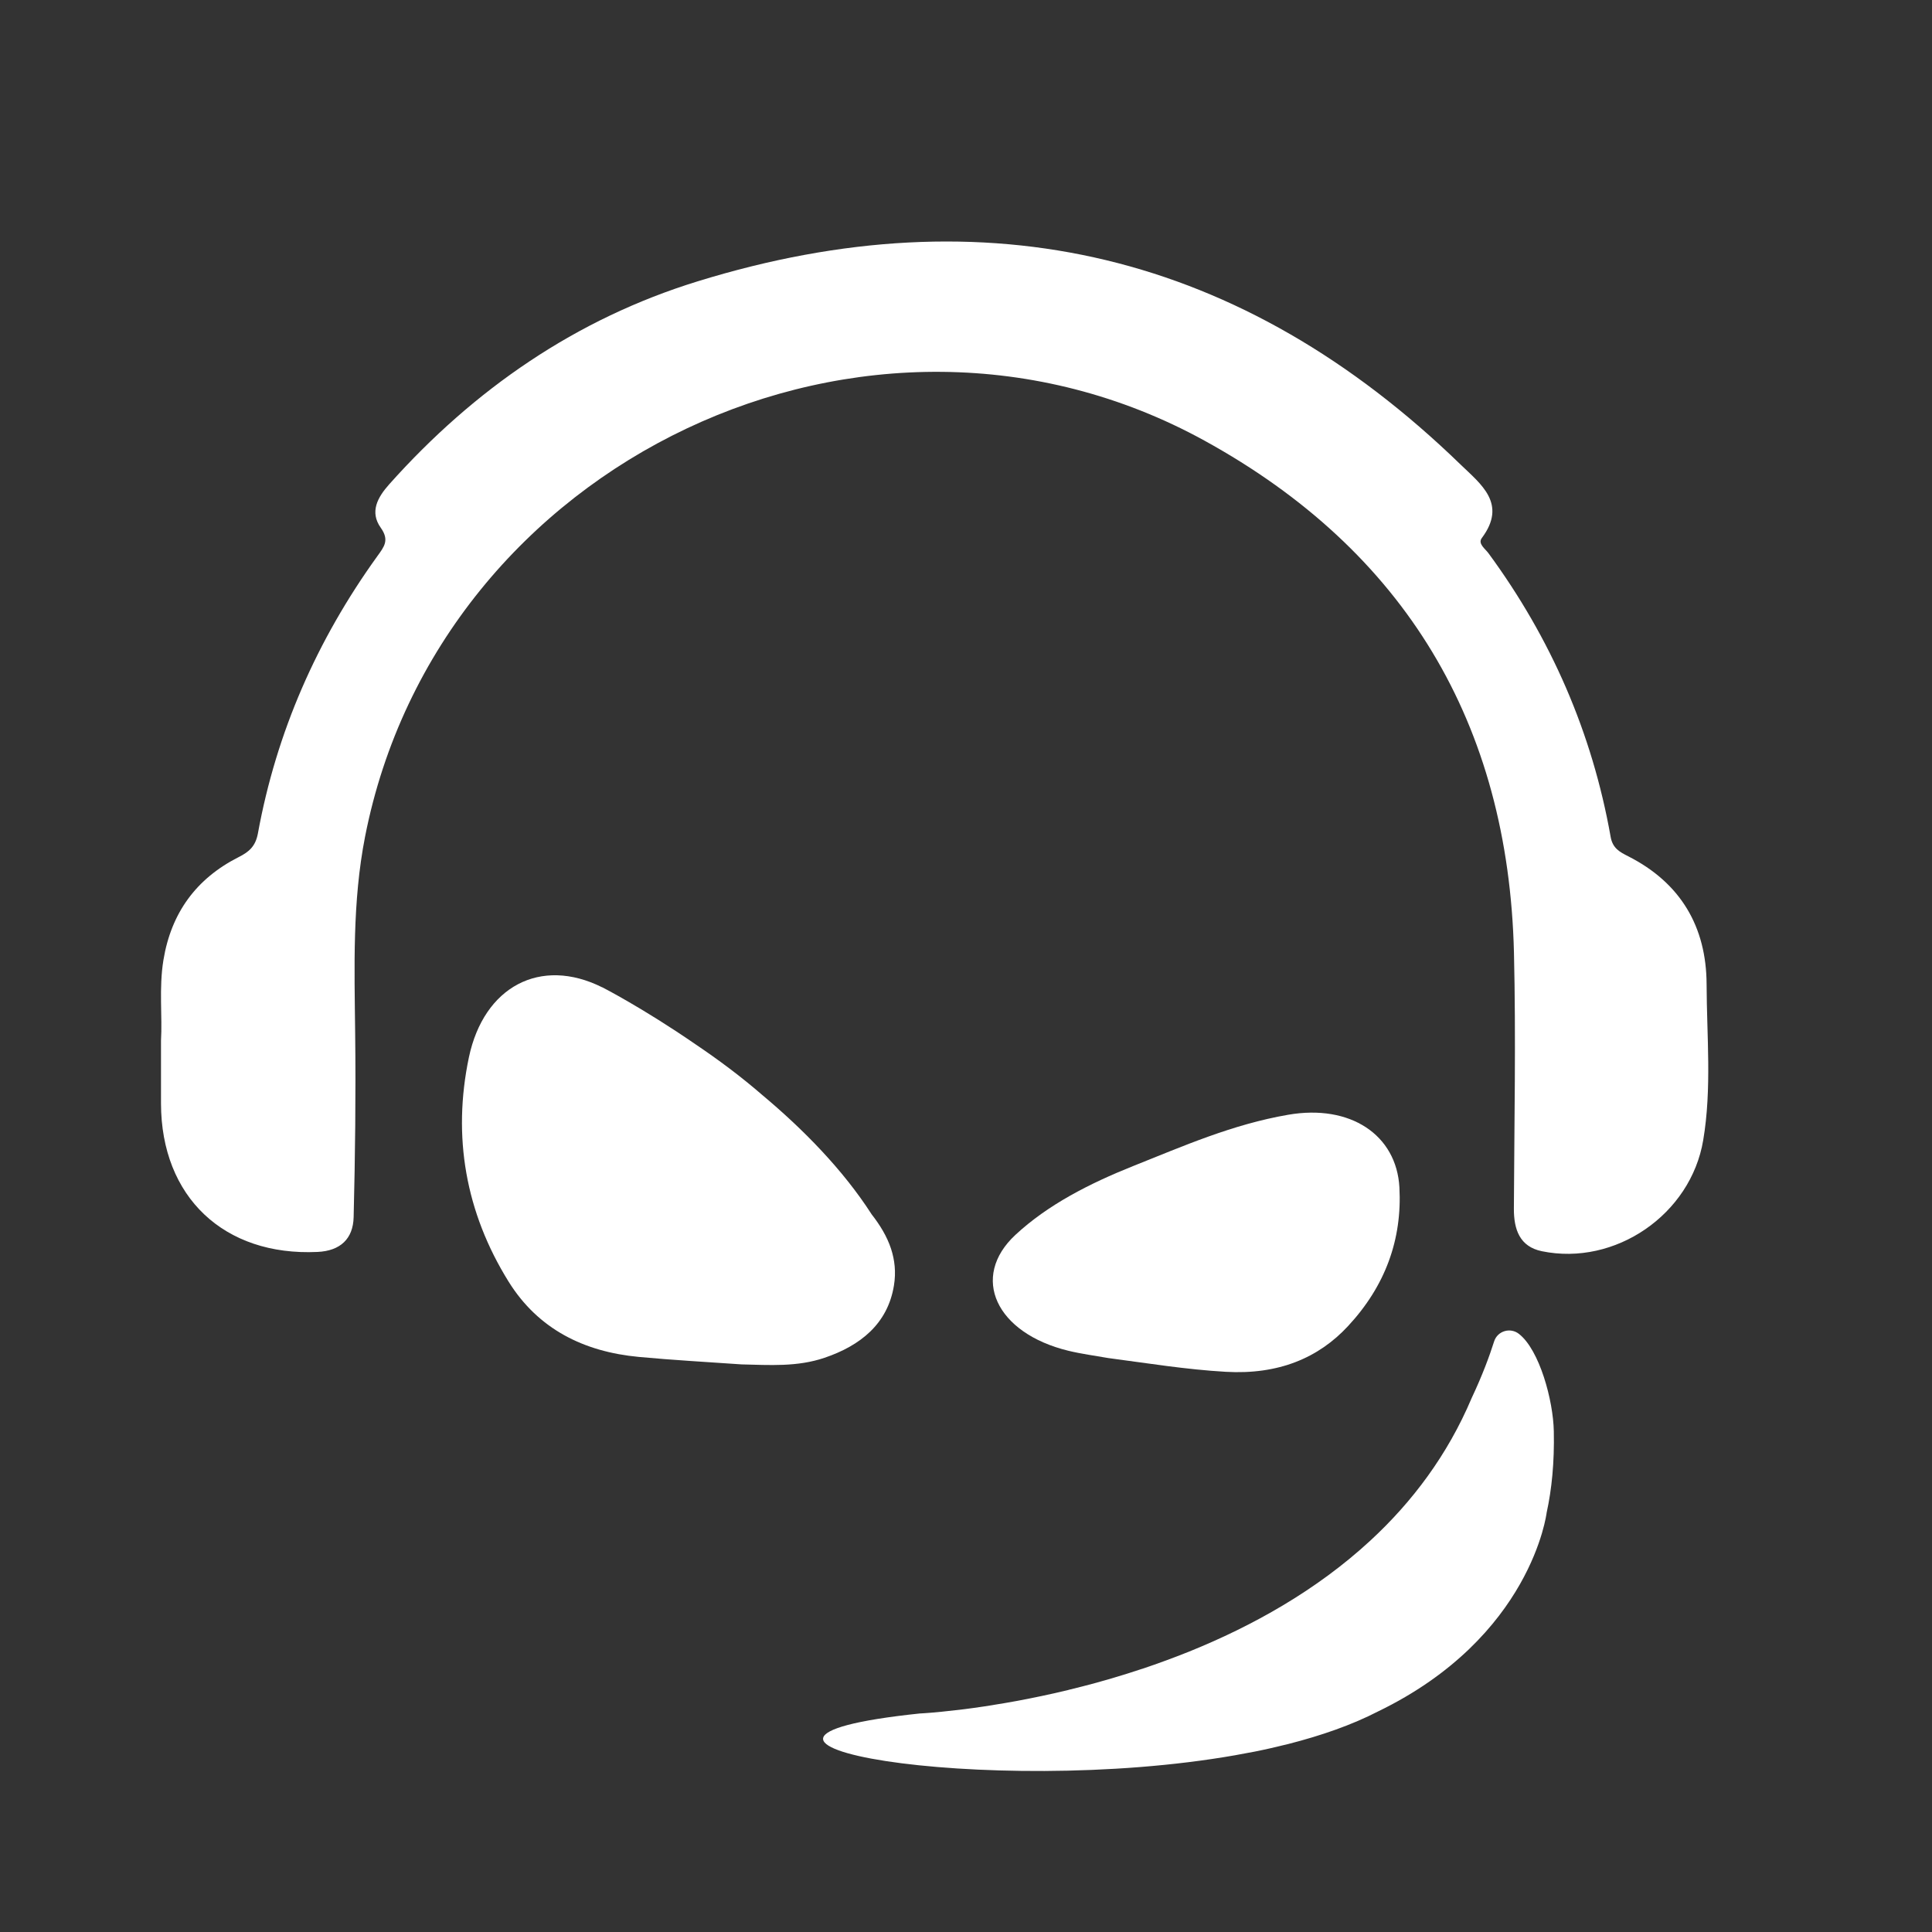
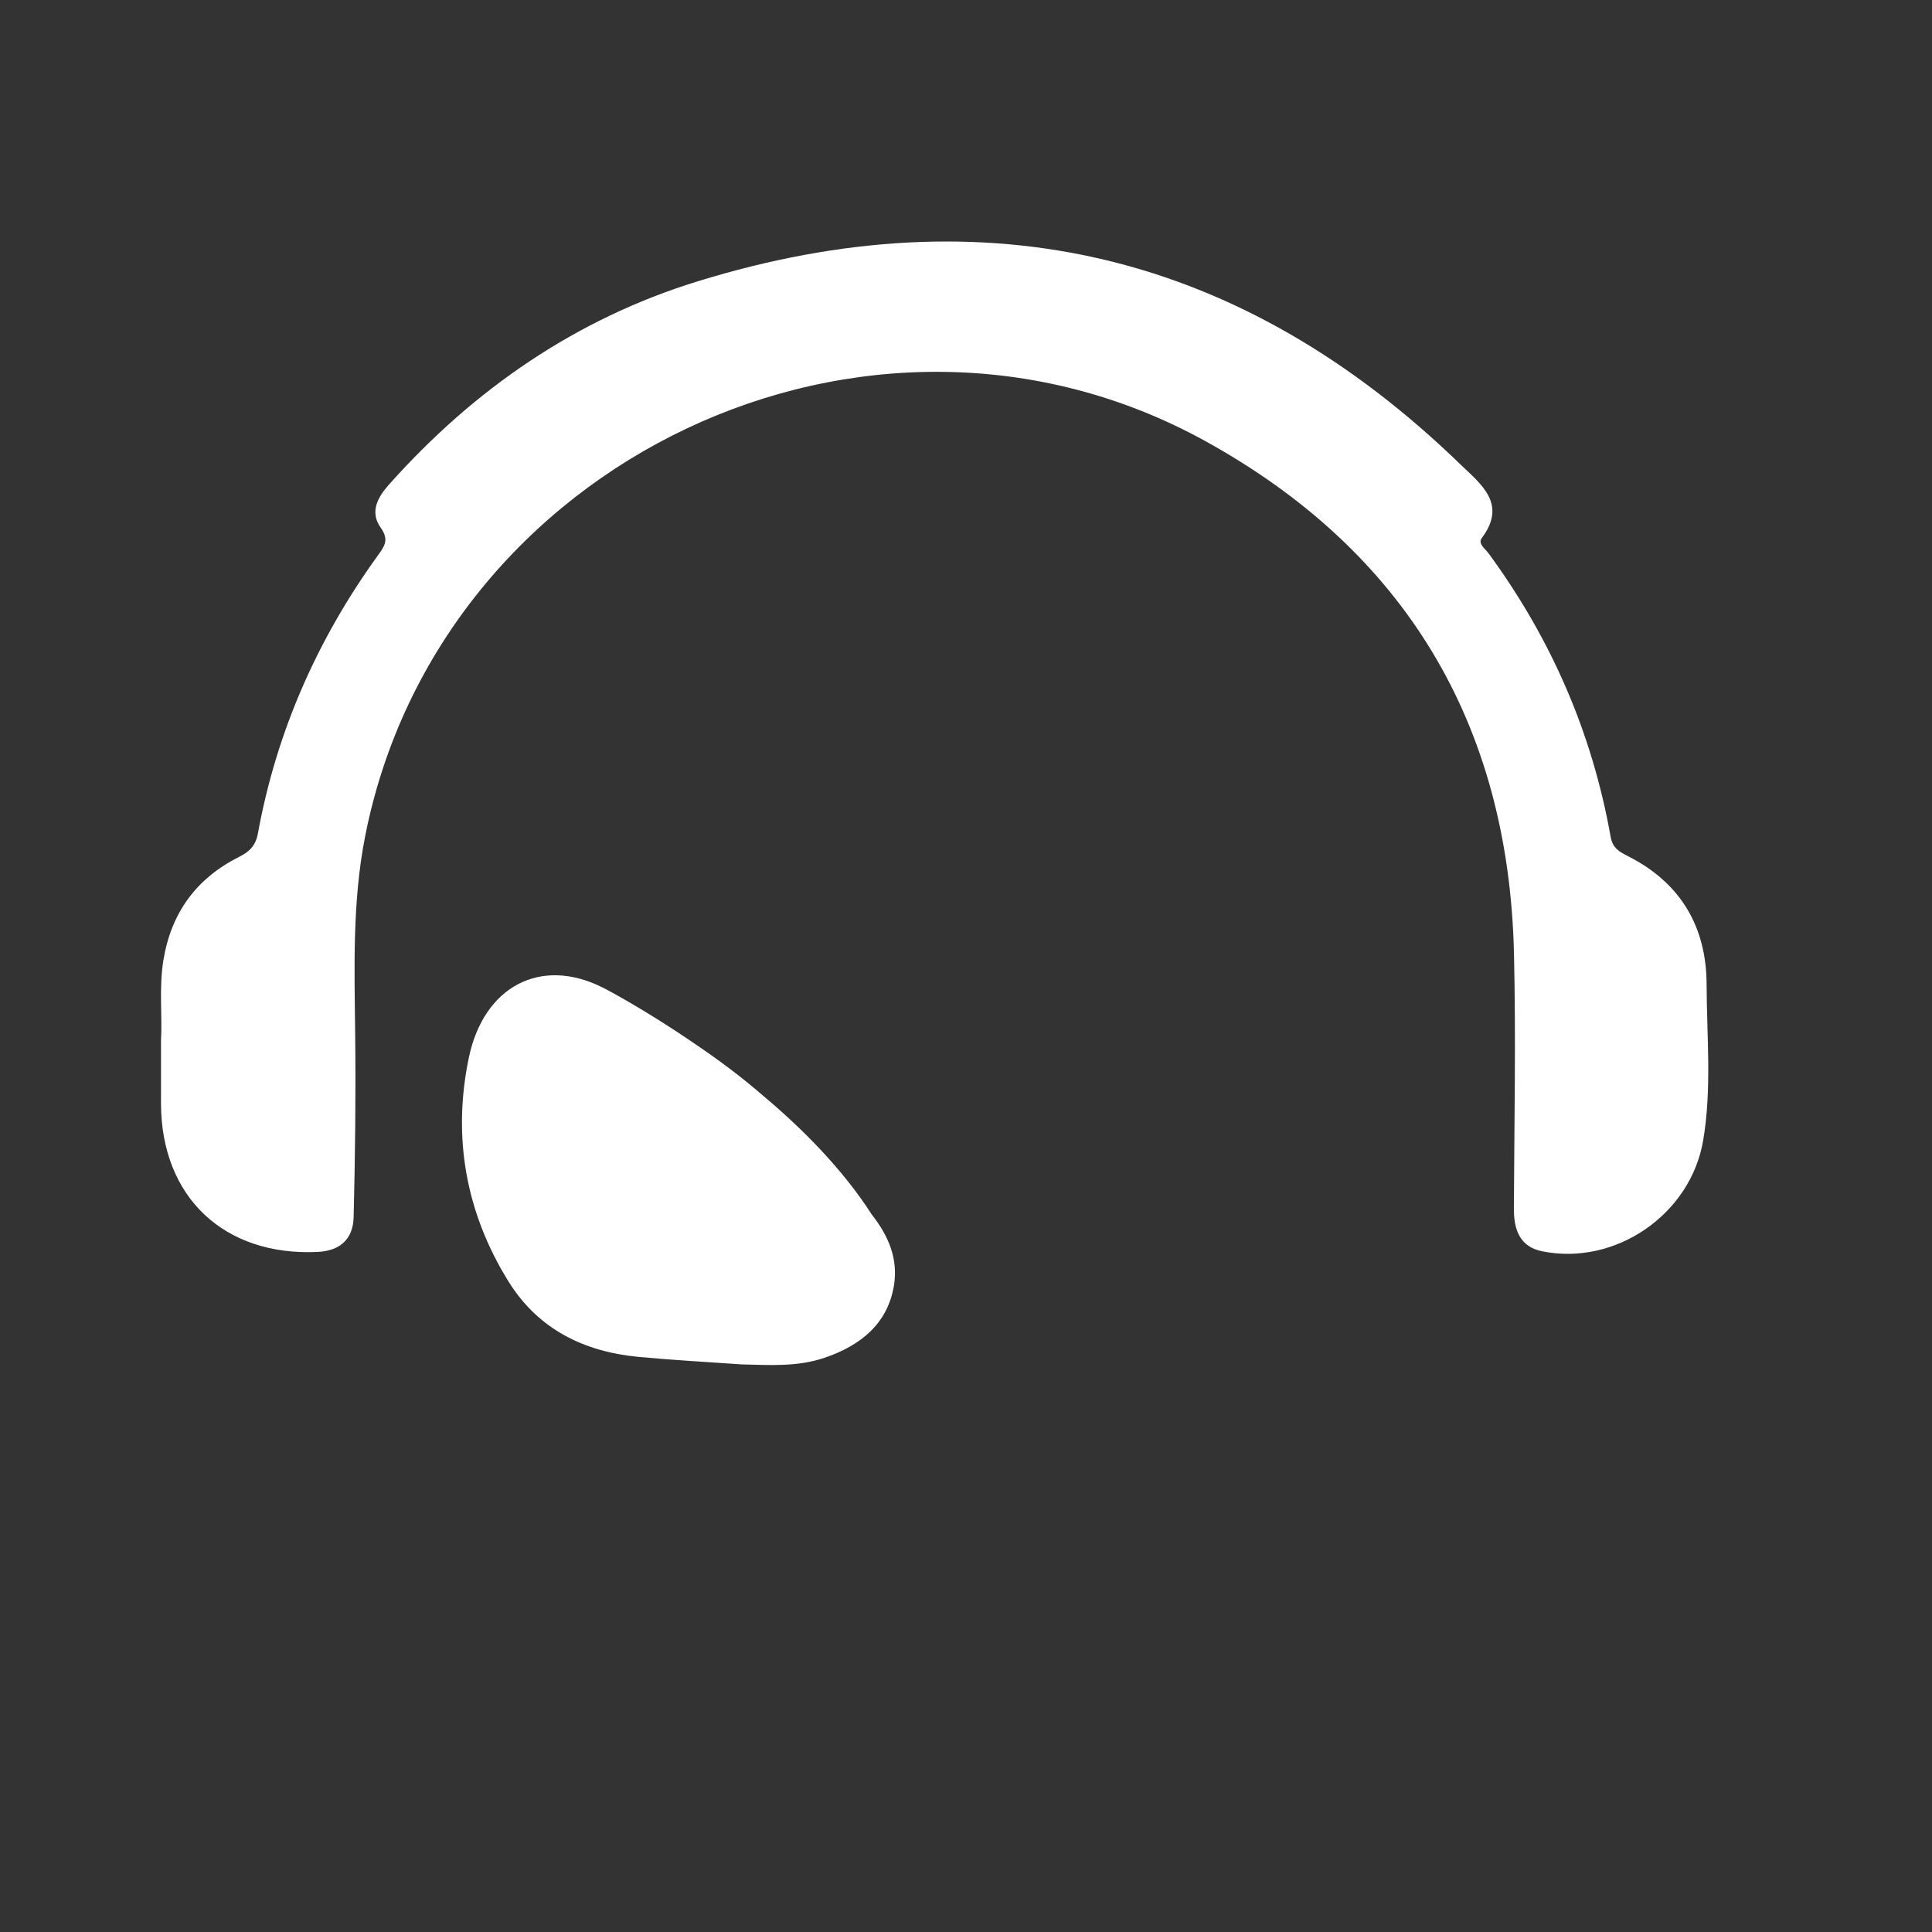
<svg xmlns="http://www.w3.org/2000/svg" width="24" height="24" viewBox="0 0 24 24" fill="none">
  <rect x="0" y="0" width="24" height="24" fill="#333333" stroke="none" />
  <path d="M2 12.927C2.018 12.626 1.973 12.276 2.03 11.927C2.126 11.341 2.437 10.914 2.965 10.647C3.094 10.582 3.174 10.514 3.204 10.352C3.434 9.093 3.939 7.948 4.686 6.911C4.772 6.792 4.84 6.711 4.73 6.556C4.59 6.359 4.69 6.178 4.836 6.015C5.889 4.835 7.157 3.96 8.666 3.495C12.263 2.384 15.435 3.144 18.144 5.771C18.394 6.013 18.727 6.257 18.408 6.683C18.355 6.754 18.449 6.816 18.49 6.872C19.267 7.93 19.779 9.103 20.008 10.396C20.033 10.539 20.122 10.584 20.226 10.637C20.877 10.967 21.197 11.512 21.2 12.226C21.202 12.872 21.266 13.522 21.158 14.163C21.004 15.087 20.064 15.731 19.153 15.543C18.878 15.486 18.805 15.273 18.806 15.014C18.811 13.954 18.832 12.894 18.807 11.835C18.738 8.988 17.452 6.843 14.963 5.474C10.796 3.183 5.452 5.723 4.535 10.393C4.376 11.205 4.403 12.02 4.412 12.838C4.421 13.599 4.412 14.36 4.393 15.121C4.386 15.388 4.229 15.539 3.944 15.552C2.783 15.606 2.002 14.869 2 13.708C2 13.463 2 13.219 2 12.927Z" fill="white" />
-   <path d="M13.766 16.87C14.252 16.934 14.736 17.013 15.226 17.041C15.882 17.079 16.379 16.869 16.746 16.473C17.208 15.976 17.419 15.398 17.384 14.75C17.348 14.099 16.776 13.714 16.002 13.848C15.311 13.967 14.699 14.237 14.079 14.484C13.531 14.703 13.017 14.966 12.614 15.34C12.049 15.865 12.37 16.561 13.273 16.78C13.435 16.819 13.601 16.841 13.766 16.87Z" fill="white" />
-   <path d="M11.069 15.513C11.069 15.512 11.069 15.513 11.069 15.513C11.018 15.358 10.931 15.217 10.828 15.085C10.47 14.528 9.974 14.025 9.471 13.604C9.207 13.375 8.927 13.166 8.636 12.97C7.989 12.524 7.483 12.265 7.483 12.265L7.481 12.265C6.712 11.881 6.01 12.257 5.825 13.134C5.618 14.119 5.784 15.062 6.318 15.921C6.686 16.512 7.254 16.792 7.934 16.856C8.359 16.896 8.786 16.919 9.212 16.949C9.559 16.957 9.905 16.982 10.242 16.867C10.686 16.717 11.028 16.446 11.105 15.968C11.132 15.802 11.114 15.652 11.069 15.513Z" fill="white" />
-   <path d="M19.302 17.781C19.295 17.396 19.124 16.77 18.87 16.571C18.762 16.485 18.601 16.533 18.56 16.665C18.506 16.836 18.417 17.08 18.282 17.366C17.982 18.076 17.542 18.658 17.026 19.135C16.353 19.758 15.553 20.201 14.771 20.517C14.77 20.517 14.771 20.517 14.771 20.517C14.576 20.595 14.382 20.666 14.192 20.73C14.191 20.73 14.189 20.731 14.187 20.731C14.061 20.773 13.936 20.812 13.814 20.848C13.813 20.849 13.812 20.849 13.811 20.849C13.752 20.866 13.693 20.883 13.635 20.899C13.632 20.9 13.628 20.901 13.625 20.902C13.507 20.934 13.391 20.964 13.279 20.991C13.274 20.992 13.27 20.994 13.265 20.995C13.213 21.007 13.162 21.019 13.111 21.031C13.107 21.032 13.102 21.033 13.098 21.034C12.991 21.058 12.887 21.08 12.786 21.1C12.779 21.101 12.773 21.103 12.766 21.104C12.722 21.113 12.678 21.121 12.636 21.129C12.63 21.13 12.625 21.131 12.619 21.132C12.525 21.149 12.435 21.165 12.349 21.178C12.342 21.18 12.335 21.181 12.327 21.182C12.29 21.188 12.254 21.193 12.218 21.199C12.214 21.199 12.209 21.2 12.204 21.201C12.164 21.207 12.124 21.212 12.086 21.218C12.049 21.223 12.014 21.227 11.98 21.232C11.974 21.233 11.969 21.233 11.963 21.234C11.93 21.238 11.898 21.242 11.868 21.245C11.868 21.245 11.868 21.245 11.868 21.245C11.616 21.275 11.458 21.284 11.434 21.285C11.431 21.285 11.43 21.285 11.43 21.285C8.154 21.628 12.262 22.347 15.351 21.803C15.358 21.802 15.364 21.801 15.371 21.799C15.444 21.786 15.516 21.773 15.587 21.759C15.651 21.746 15.714 21.733 15.775 21.719C15.823 21.708 15.871 21.697 15.918 21.685C15.947 21.678 15.977 21.671 16.006 21.664C16.417 21.559 16.795 21.427 17.117 21.261C19.028 20.336 19.213 18.791 19.213 18.791C19.277 18.498 19.31 18.166 19.302 17.781Z" fill="white" />
+   <path d="M11.069 15.513C11.018 15.358 10.931 15.217 10.828 15.085C10.47 14.528 9.974 14.025 9.471 13.604C9.207 13.375 8.927 13.166 8.636 12.97C7.989 12.524 7.483 12.265 7.483 12.265L7.481 12.265C6.712 11.881 6.01 12.257 5.825 13.134C5.618 14.119 5.784 15.062 6.318 15.921C6.686 16.512 7.254 16.792 7.934 16.856C8.359 16.896 8.786 16.919 9.212 16.949C9.559 16.957 9.905 16.982 10.242 16.867C10.686 16.717 11.028 16.446 11.105 15.968C11.132 15.802 11.114 15.652 11.069 15.513Z" fill="white" />
</svg>